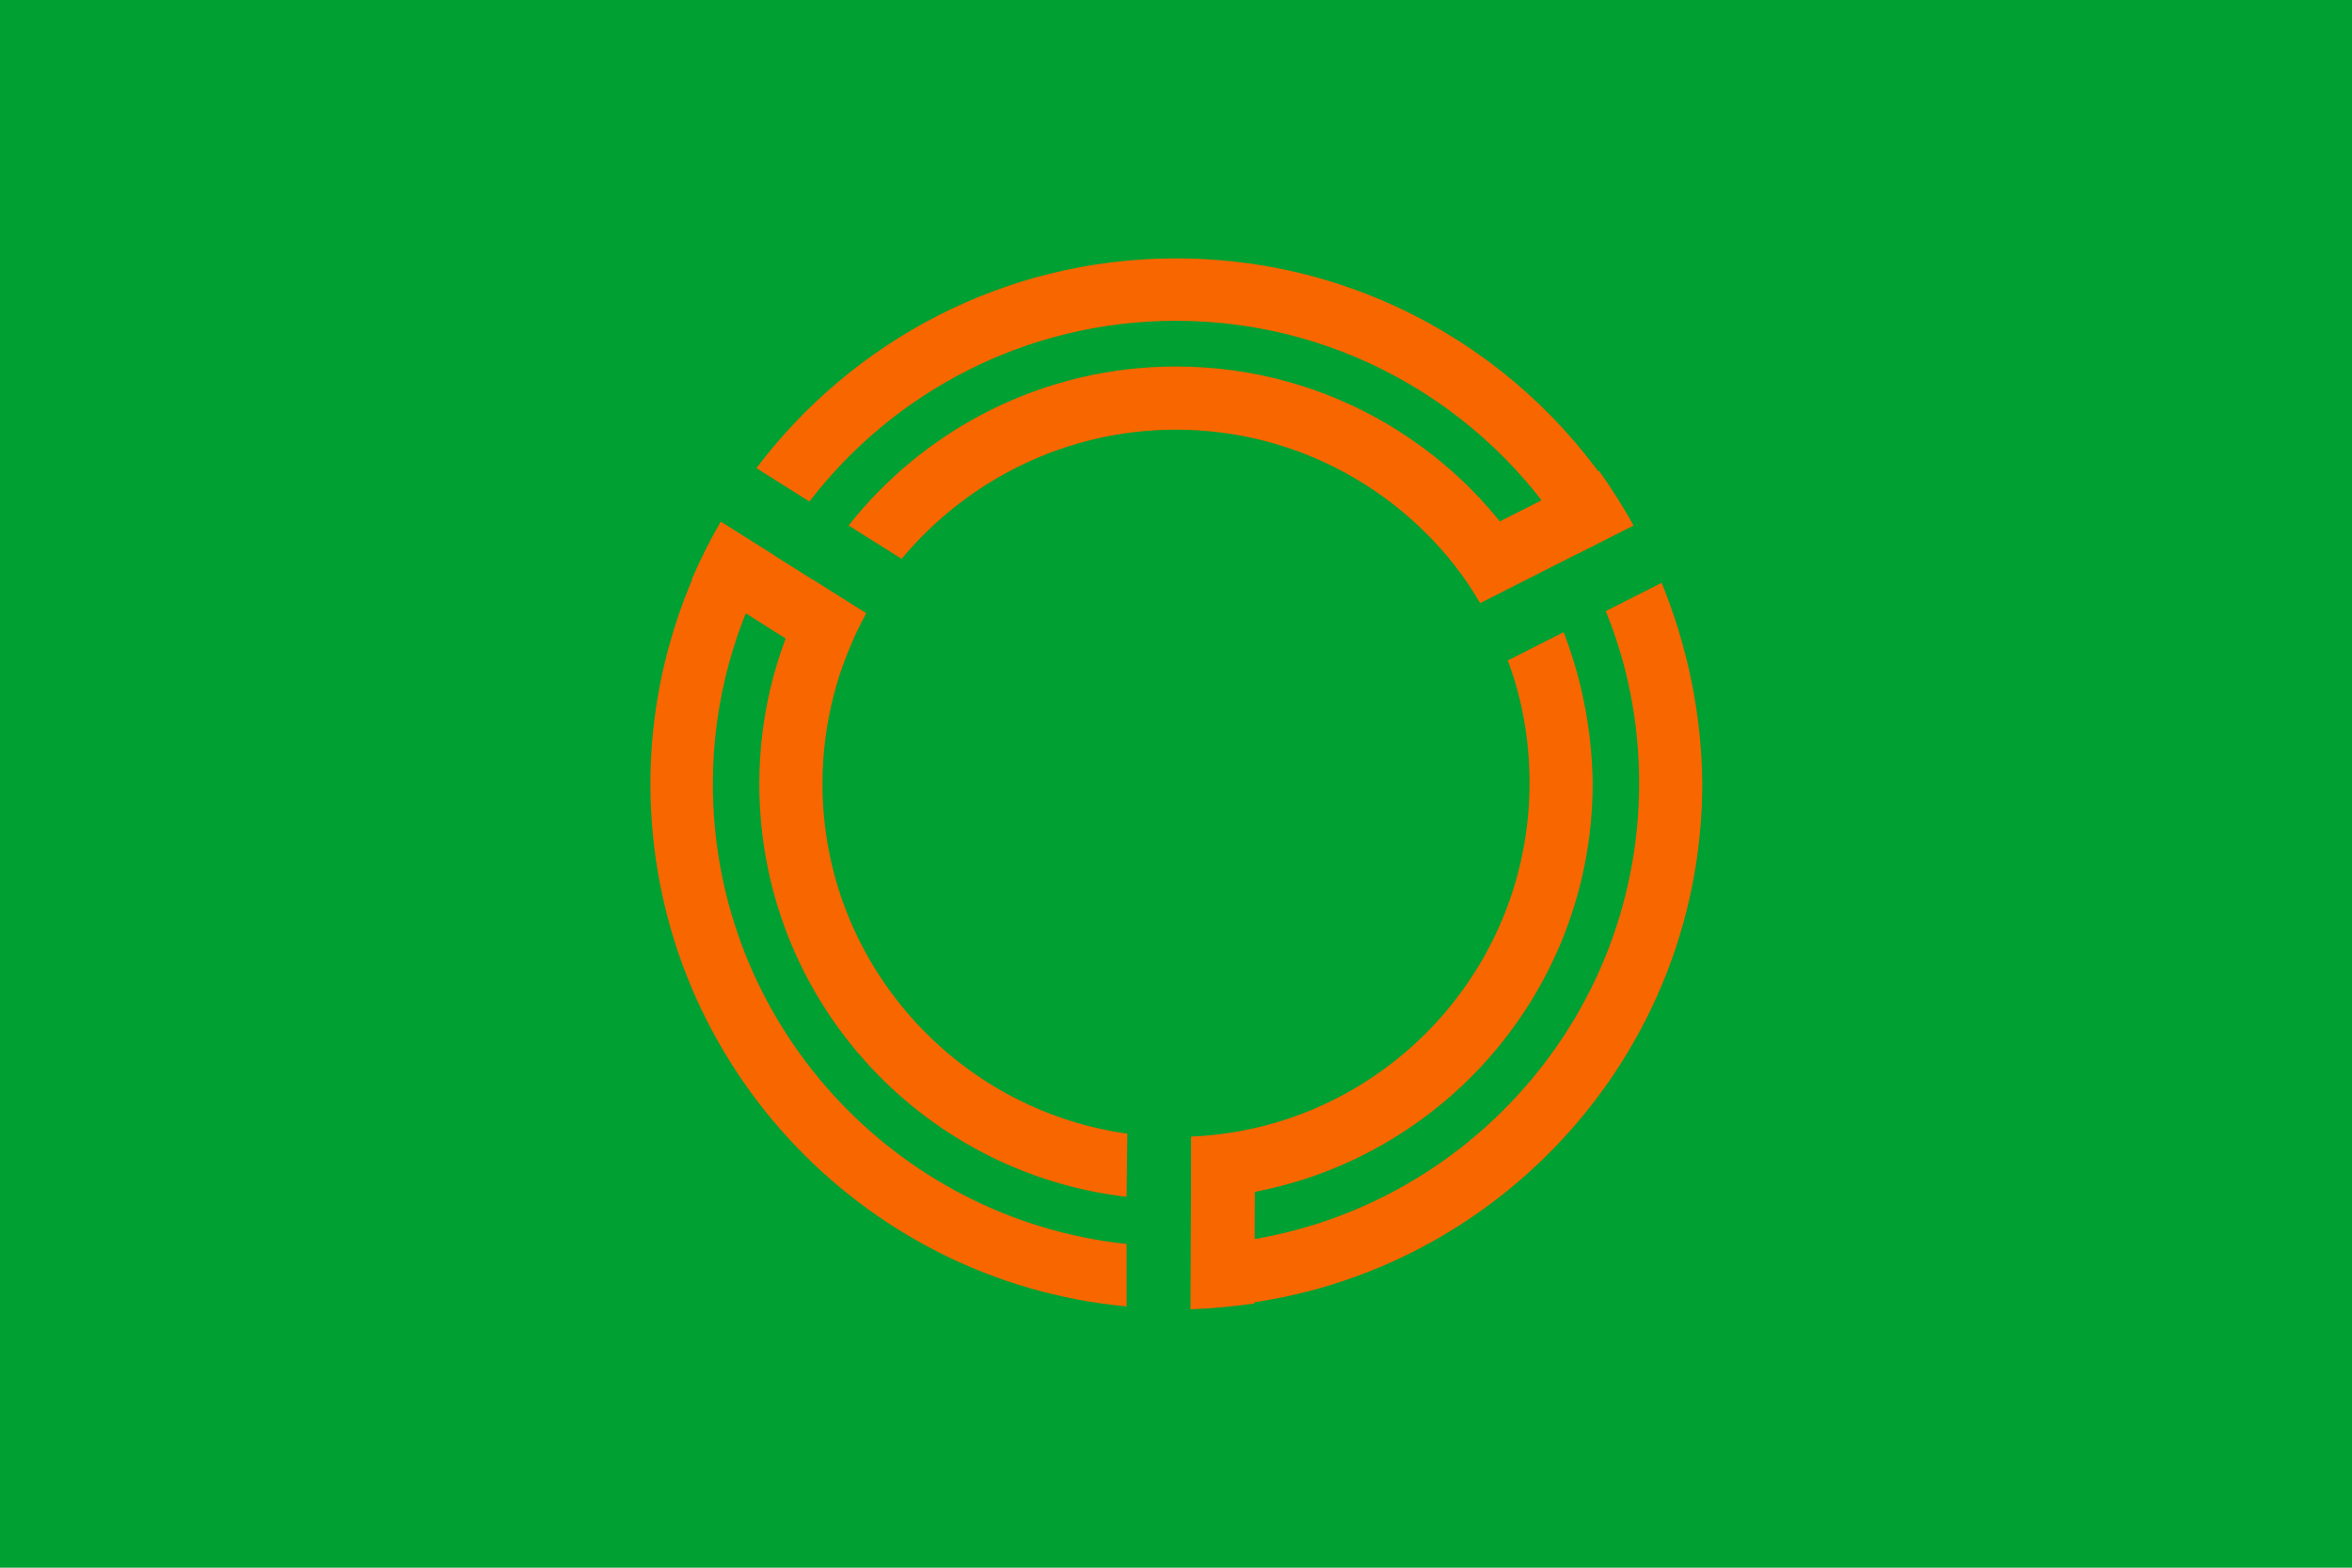
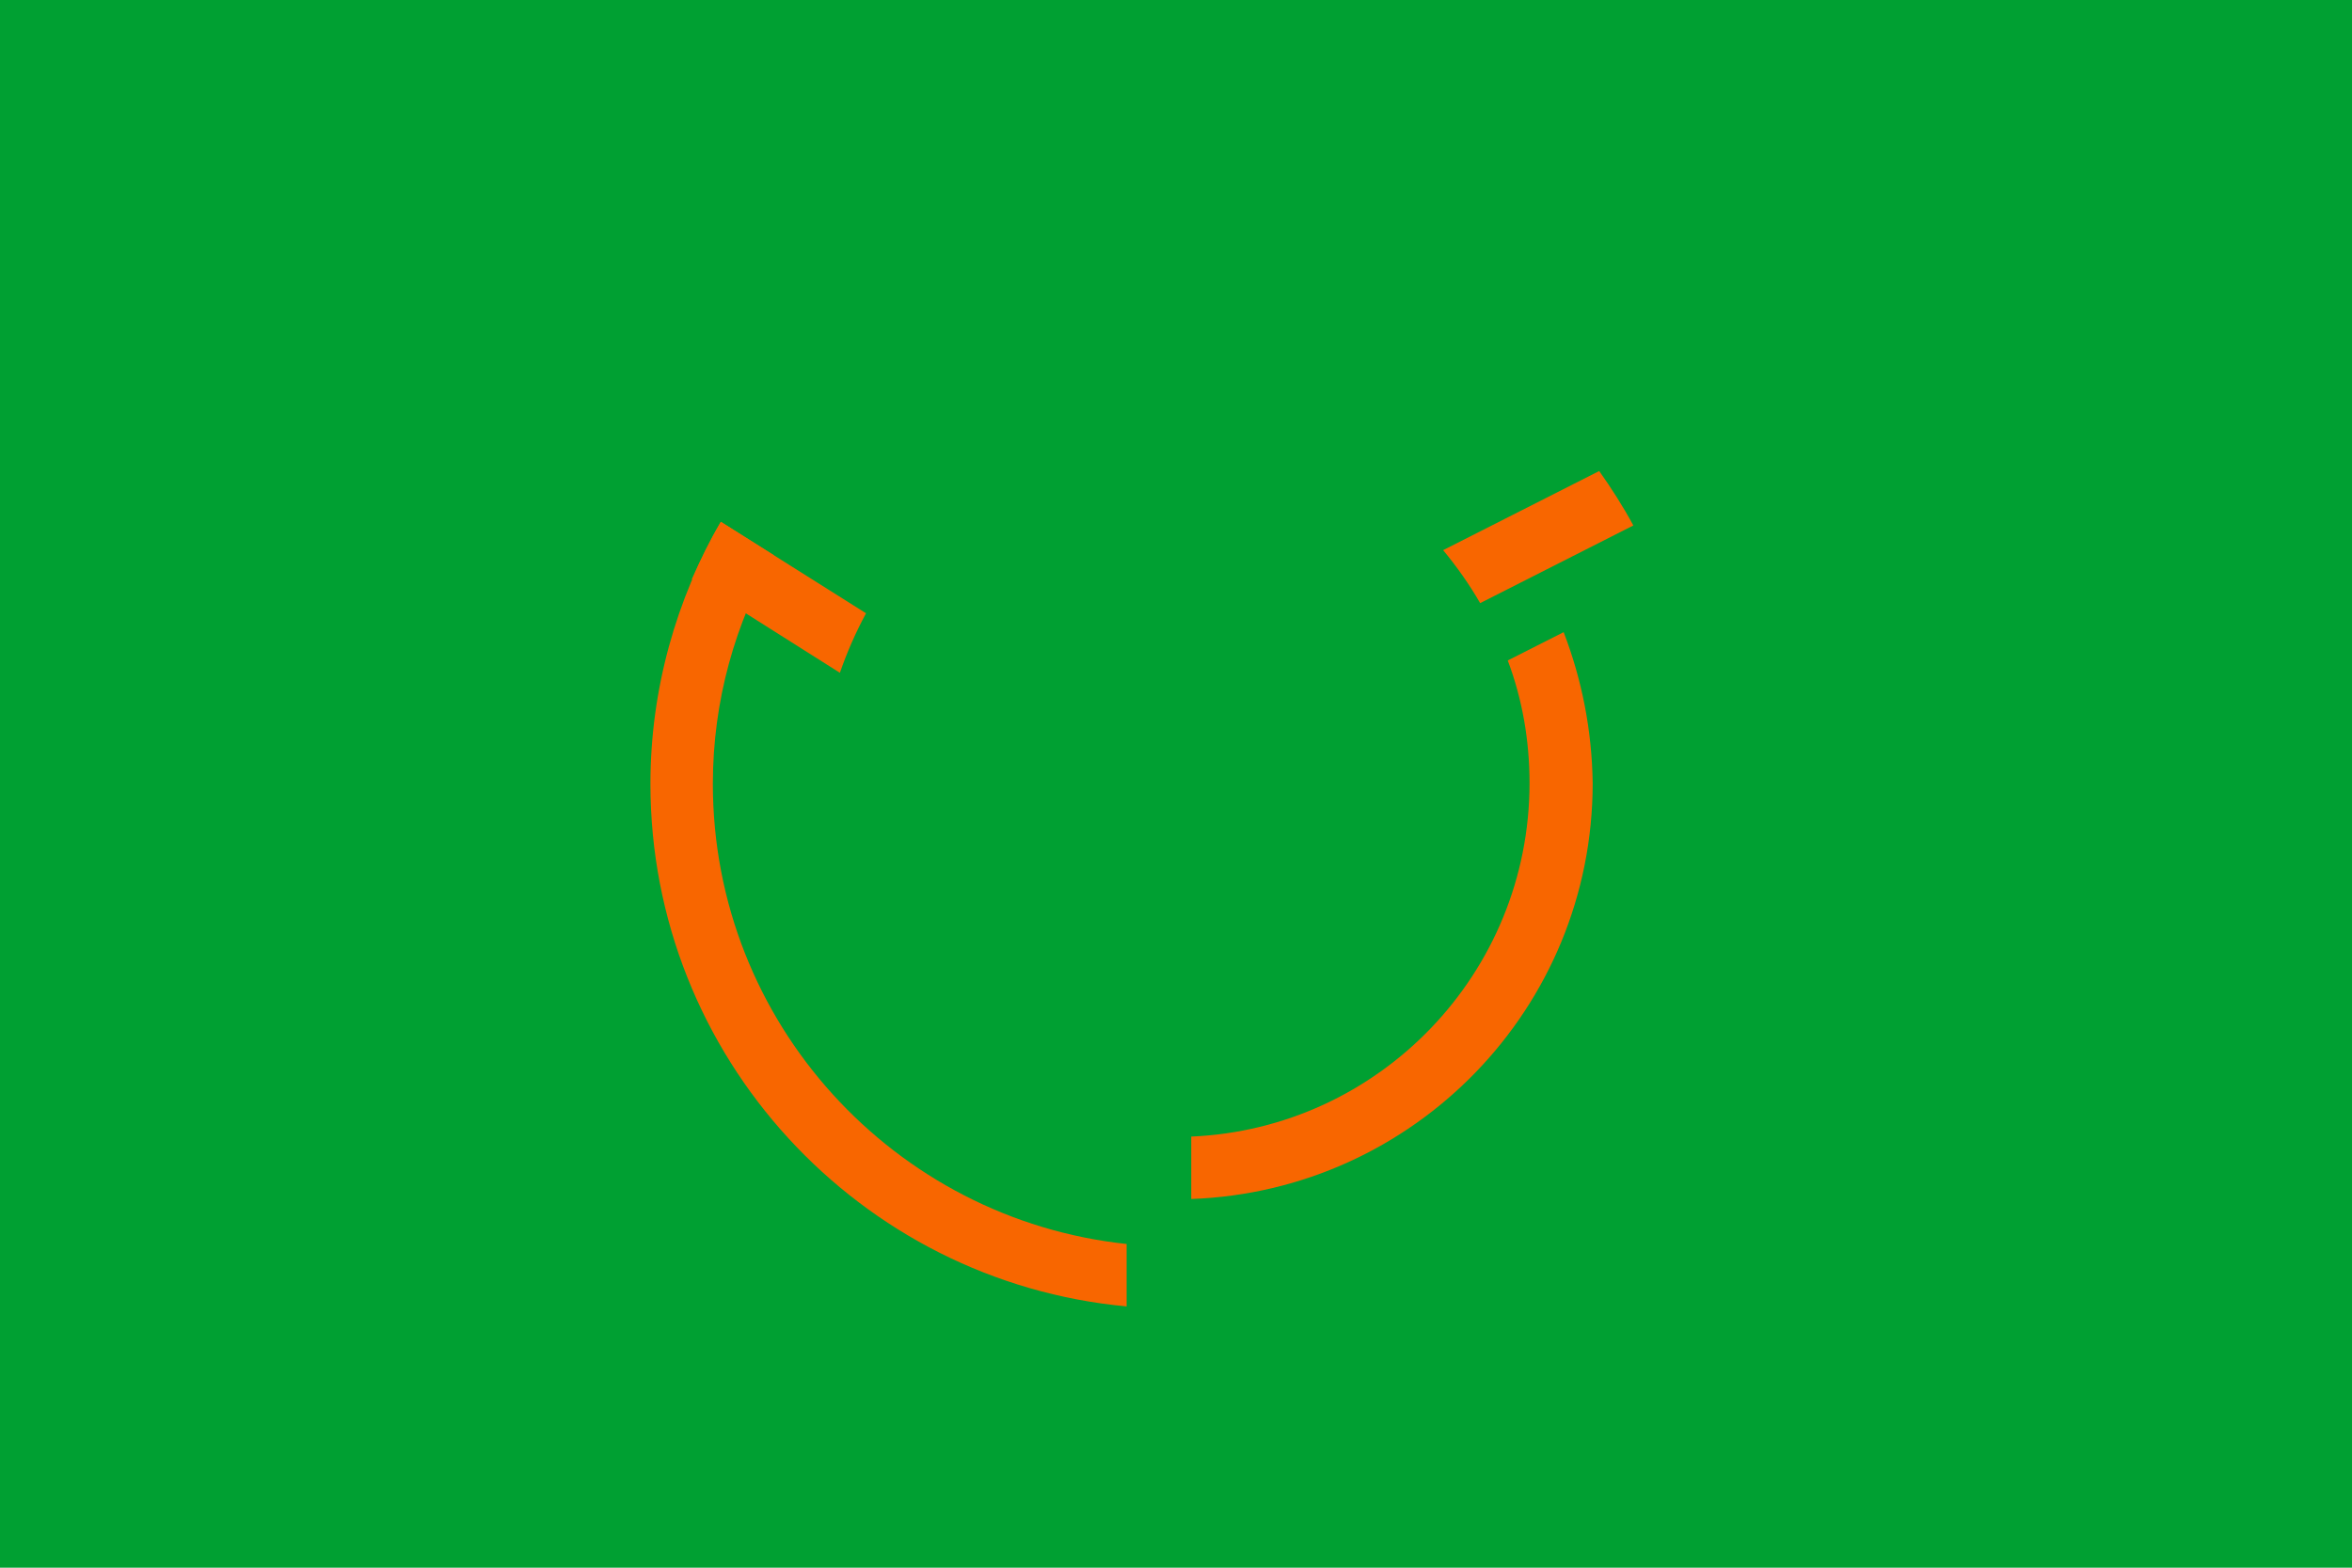
<svg xmlns="http://www.w3.org/2000/svg" version="1.1" id="Layer_2" x="0px" y="0px" viewBox="0 0 324 216" style="enable-background:new 0 0 324 216;" xml:space="preserve">
  <style type="text/css">
	.st0{fill:#00A032;}
	.st1{fill:#F86600;}
</style>
  <rect class="st0" width="324" height="216" />
  <g>
    <g>
      <path class="st1" d="M215.4,87.1l-7.7,3.9c2,5.3,3,11,3,16.9c0,26.2-20.7,47.6-46.6,48.7l0,8.6c30.7-1.1,55.3-26.3,55.3-57.3    C219.3,100.6,217.9,93.6,215.4,87.1z" />
-       <path class="st1" d="M155.3,156.2c-23.7-3.3-42-23.7-42-48.2c0-8.5,2.2-16.5,6-23.5l-7.3-4.6c-4.7,8.3-7.4,17.9-7.4,28.1    c0,29.4,22.1,53.6,50.6,56.9L155.3,156.2z" />
    </g>
-     <path class="st1" d="M162,59.2c17.8,0,33.4,9.6,41.9,23.8l7.7-3.9c-9.9-17.1-28.4-28.6-49.6-28.6c-18.3,0-34.6,8.6-45.1,21.9   l7.3,4.6C133.2,66.2,146.8,59.2,162,59.2z" />
-     <path class="st1" d="M162,44.2c23.6,0,44.3,12.9,55.3,32.1l7.7-3.9c-12.4-22-36-36.8-63-36.8c-23.6,0-44.6,11.4-57.8,28.9l7.3,4.6   C123.1,54,141.4,44.2,162,44.2z" />
    <g>
      <path class="st1" d="M155.2,171.4c-32-3.4-57-30.5-57-63.4c0-11.5,3.1-22.2,8.4-31.5l-7.3-4.6c-6.1,10.6-9.7,23-9.7,36.1    c0,37.6,28.8,68.6,65.6,72L155.2,171.4z" />
-       <path class="st1" d="M228.9,80.3l-7.7,3.9c3,7.3,4.6,15.4,4.6,23.7c0,34.5-27.5,62.6-61.7,63.7l0,8.6c39-1.1,70.4-33.1,70.4-72.3    C234.4,98.2,232.4,88.9,228.9,80.3z" />
    </g>
    <g>
      <path class="st1" d="M119.3,84.5l-20-12.6c-1.5,2.5-2.8,5.2-4,7.9l20.4,12.9C116.7,89.8,117.9,87.1,119.3,84.5z" />
    </g>
    <g>
      <path class="st1" d="M203.9,83.1L225,72.4c-1.4-2.6-3-5.1-4.7-7.5l-21.5,10.9C200.7,78.1,202.4,80.5,203.9,83.1z" />
    </g>
    <g>
-       <path class="st1" d="M164.1,156.7l-0.1,23.7c2.9-0.1,5.9-0.4,8.8-0.8l0.1-24.1C170,156.1,167,156.6,164.1,156.7z" />
-     </g>
+       </g>
  </g>
</svg>